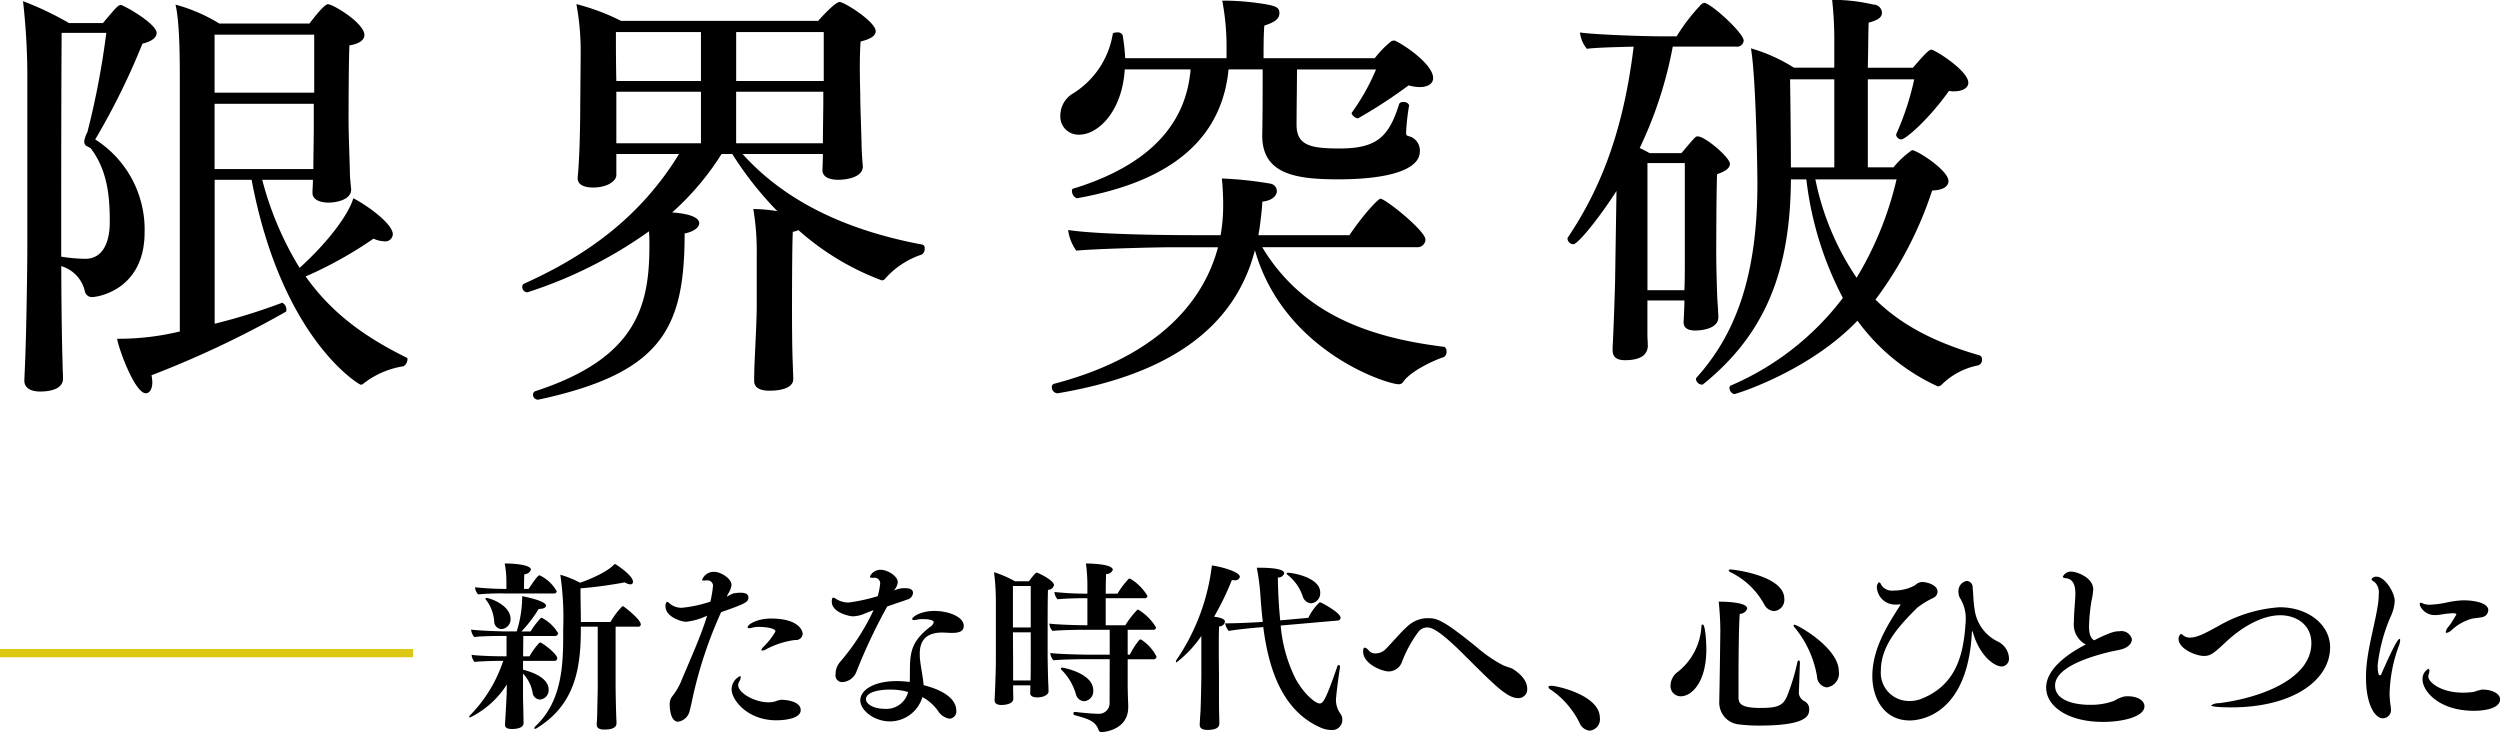
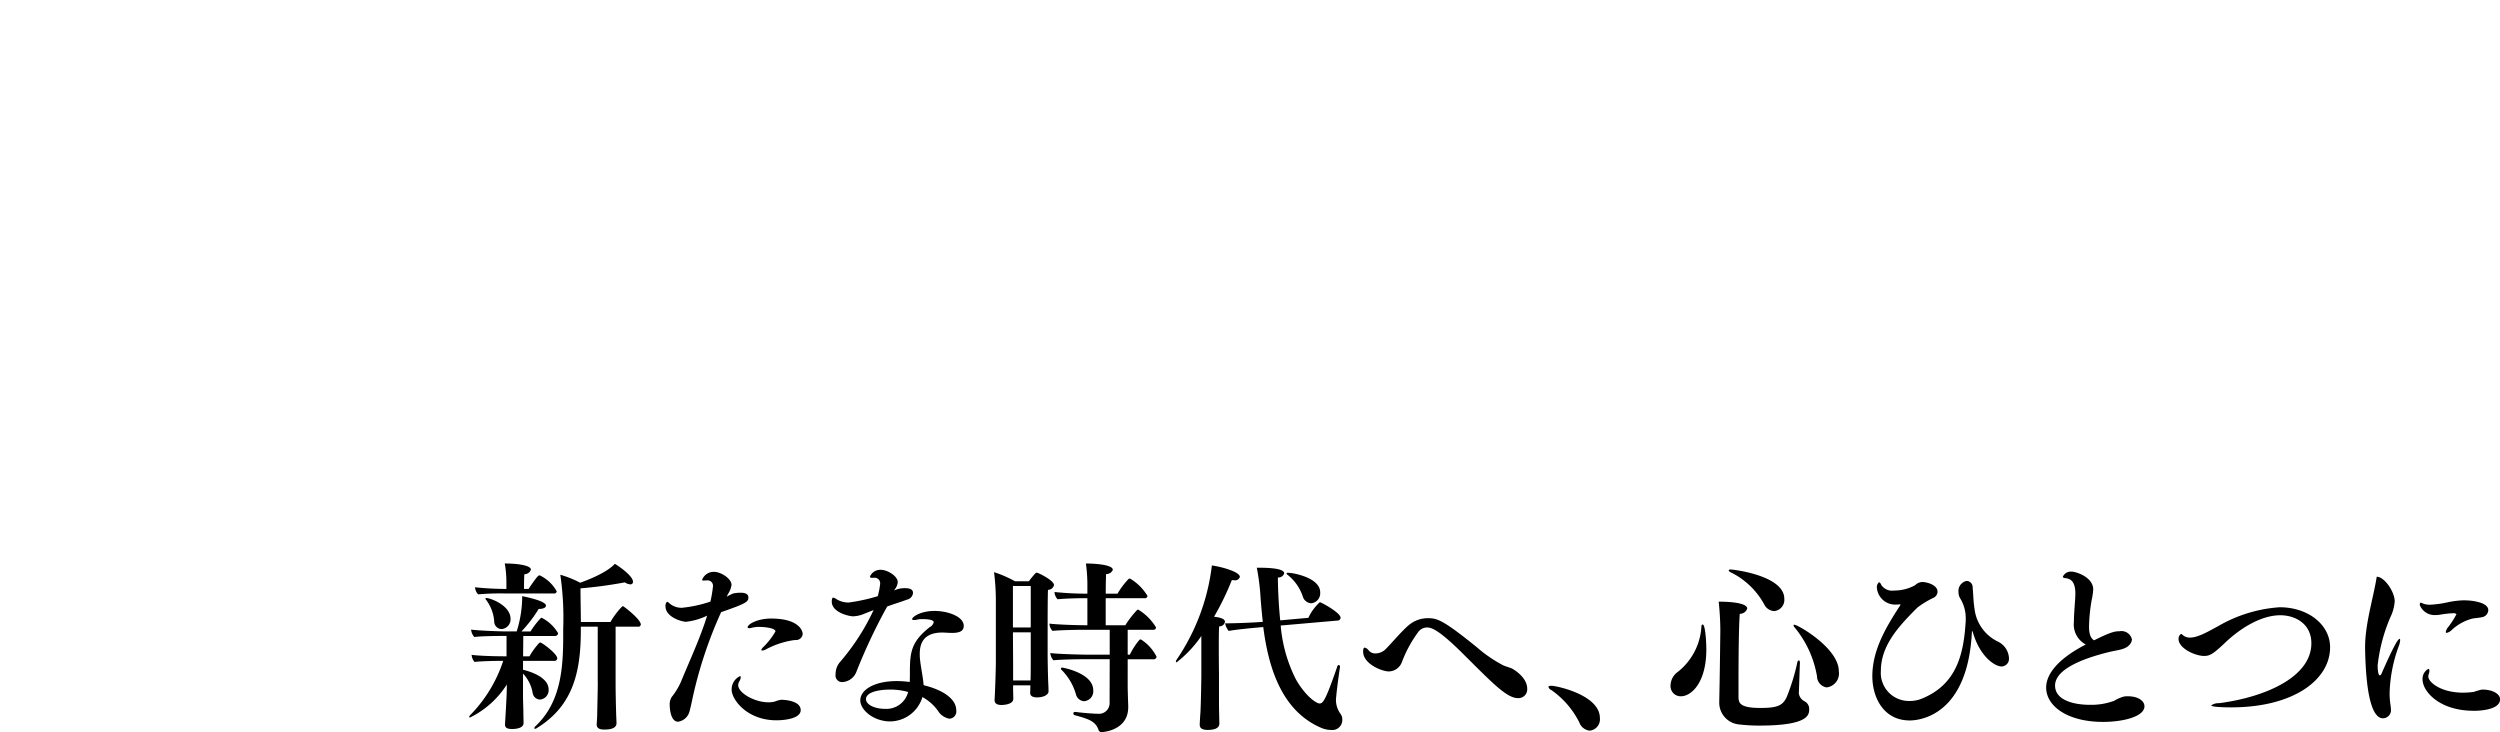
<svg xmlns="http://www.w3.org/2000/svg" id="slogan.svg" width="302.625" height="88.624" viewBox="0 0 302.625 88.624">
  <defs>
    <style>
      .cls-1 {
        fill: #dcc713;
      }

      .cls-2 {
        fill-rule: evenodd;
      }
    </style>
  </defs>
-   <rect id="長方形_759" data-name="長方形 759" class="cls-1" y="78.562" width="50" height="1" />
-   <path id="新たな時代へ_心ひとつに" data-name="新たな時代へ、心ひとつに" class="cls-2" d="M668.361,600.055c0,0.968-.044,2.419-0.066,3.673,0,0.44-.044,1.056-0.066,1.364v0.044c0,0.373.242,0.615,0.9,0.615,0.352,0,1.5,0,1.5-.769,0-.242-0.044-0.99-0.044-1.188q-0.066-2.31-.066-3.827V593.3h2.7a0.3,0.3,0,0,0,.352-0.264c0-.638-2.089-2.222-2.155-2.222a0.232,0.232,0,0,0-.11.044,9.248,9.248,0,0,0-1.408,1.87h-3.585c0-1.144-.044-2.9-0.044-4.069a53.365,53.365,0,0,0,5.366-.726,1.433,1.433,0,0,0,.66.242,0.3,0.3,0,0,0,.33-0.308c0-.747-1.847-1.979-2.2-2.177-0.374.418-1.43,1.3-4.2,2.287a12.68,12.68,0,0,0-2.4-.967,36.028,36.028,0,0,1,.351,6.554v0.792c0,3.87-.241,8.049-3.343,10.974a0.42,0.42,0,0,0-.154.264,0.058,0.058,0,0,0,.066.066,0.41,0.41,0,0,0,.242-0.088c4.509-2.771,5.323-7.016,5.323-11.9V593.3h2.045v6.752Zm-5.322-10.777a0.3,0.3,0,0,0,.352-0.264,4.652,4.652,0,0,0-2.068-1.936c-0.154,0-.352.176-1.341,1.65h-0.55c0-.4,0-1.276.044-1.781a0.838,0.838,0,0,0,.792-0.55c0-.616-2.2-0.748-2.992-0.748H657.1a12.725,12.725,0,0,1,.2,2.243v0.836a36.923,36.923,0,0,1-3.8-.2,1.443,1.443,0,0,0,.374.858,30.059,30.059,0,0,1,3.167-.11h6Zm-6.356,4.311a1.182,1.182,0,0,0,1.121-1.232c0-1.65-2.463-2.529-2.925-2.529-0.088,0-.11.022-0.11,0.066a0.263,0.263,0,0,0,.088.176,4.938,4.938,0,0,1,.968,2.573A0.924,0.924,0,0,0,656.683,593.589Zm6.4,3.849a0.333,0.333,0,0,0,.374-0.308c0-.55-1.848-1.914-2.046-1.914a0.313,0.313,0,0,0-.132.044,8.476,8.476,0,0,0-1.187,1.628h-0.77l0.022-2.464h3.8a0.377,0.377,0,0,0,.418-0.329,4.841,4.841,0,0,0-1.892-1.826,0.156,0.156,0,0,0-.22,0,10.476,10.476,0,0,0-1.231,1.606h-1.1a15.909,15.909,0,0,0,2.089-2.728h0.066c0.528,0,.814-0.176.814-0.4,0-.593-2.661-1.1-2.881-1.143v0.374a14.19,14.19,0,0,1-.66,3.893h-1.188c-1.055,0-3.585-.11-4.332-0.22a1.53,1.53,0,0,0,.395.9c0.682-.11,2.684-0.132,3.431-0.132h0.462v2.464h-0.4c-1.121,0-3.079-.066-3.826-0.176a1.5,1.5,0,0,0,.351.858c0.7-.088,2.42-0.132,3.256-0.132h0.219a16.9,16.9,0,0,1-3.98,6.554,0.4,0.4,0,0,0-.132.22,0.081,0.081,0,0,0,.088.088,11.049,11.049,0,0,0,4.464-4l-0.022,1.1c-0.066,1.583-.2,3.673-0.2,3.673v0.088c0,0.351.22,0.527,0.858,0.527,0.462,0,1.386-.088,1.386-0.725,0-.33-0.022-1.034-0.022-1.232,0-.506-0.044-1.43-0.044-2.068v-2.683a4.519,4.519,0,0,1,1.165,2.332,0.935,0.935,0,0,0,.88.813,1.139,1.139,0,0,0,1.056-1.209c0-1.452-2.089-2.156-3.1-2.4v-1.077h3.761Zm30.082-3.255c0-.374-0.439-1.87-3.827-1.87-1.671,0-2.837.7-2.837,1.056,0,0.066.066,0.11,0.2,0.11a0.812,0.812,0,0,0,.286-0.044,3.284,3.284,0,0,1,.946-0.11c0.506,0,1.935.11,1.935,0.55a8.735,8.735,0,0,1-1.451,1.869,0.927,0.927,0,0,0-.264.374c0,0.044.044,0.066,0.11,0.066a1.025,1.025,0,0,0,.44-0.132,10.284,10.284,0,0,1,3.541-1.144A0.806,0.806,0,0,0,693.165,594.183Zm-0.241,9.215c0-1.166-2.046-1.254-2.354-1.254a3.553,3.553,0,0,0-.792.22,3.006,3.006,0,0,1-.791.088c-1.584,0-3.629-1.1-3.629-2.089a0.912,0.912,0,0,1,.132-0.44,1.064,1.064,0,0,0,.176-0.506c0-.088-0.023-0.132-0.088-0.132a1.767,1.767,0,0,0-1.012,1.628c0,1.231,1.891,3.717,5.41,3.717C691.032,604.63,692.924,604.41,692.924,603.4ZM681.6,591.961c-0.836,2.727-2.2,5.631-3.189,8.05a8.422,8.422,0,0,1-1.1,1.8,1.653,1.653,0,0,0-.242.99c0,0.088.022,2,1.012,2a1.688,1.688,0,0,0,1.363-1.166c0.066-.22.22-0.88,0.286-1.188a51.773,51.773,0,0,1,3.563-10.909c3.057-1.055,3.3-1.253,3.3-1.781,0-.33-0.242-0.572-0.968-0.572a4.9,4.9,0,0,0-.857.088,5.239,5.239,0,0,0-.792.4,2.864,2.864,0,0,1,.176-0.374,2.686,2.686,0,0,0,.4-1.056c0-.77-1.3-1.583-2.112-1.583a1.5,1.5,0,0,0-1.451.967c0,0.044.044,0.088,0.2,0.088a1.263,1.263,0,0,0,.264-0.022H681.6a0.657,0.657,0,0,1,.7.77,14.458,14.458,0,0,1-.307,1.8,15.313,15.313,0,0,1-3.454.747,2.212,2.212,0,0,1-1.561-.593,0.441,0.441,0,0,0-.242-0.132,0.667,0.667,0,0,0-.176.549c0,1.3,1.957,1.87,2.485,1.87A7.768,7.768,0,0,0,681.6,591.961Zm22.7-3.167a1.63,1.63,0,0,0,.374-0.88c0-.748-1.254-1.5-2.045-1.5a1.366,1.366,0,0,0-1.32.813c0,0.088.066,0.154,0.22,0.154h0.22a0.677,0.677,0,0,1,.792.748,9.722,9.722,0,0,1-.286,1.474,21.9,21.9,0,0,1-3.519.77,2.763,2.763,0,0,1-1.5-.418,1.081,1.081,0,0,0-.374-0.176c-0.154,0-.176.308-0.176,0.484,0,1.319,2.112,1.781,2.573,1.781a3.79,3.79,0,0,0,1.408-.33c0.4-.154.7-0.286,1.078-0.418a27.292,27.292,0,0,1-4.069,6.291,2.218,2.218,0,0,0-.528,1.473,0.8,0.8,0,0,0,.792.946,1.934,1.934,0,0,0,1.737-1.276,67.3,67.3,0,0,1,3.717-7.874c0.946-.351,1.782-0.593,2.4-0.835a0.911,0.911,0,0,0,.725-0.792c0-.33-0.175-0.594-0.989-0.594a2.877,2.877,0,0,0-1.3.286Zm3.5,11.569c-0.066-.99-0.33-2.068-0.44-3.189a5.361,5.361,0,0,1-.022-0.594c0-1.122.352-2.573,2.728-2.573,0.307,0,.747.044,1.187,0.044,0.99,0,1.408-.264,1.408-0.858,0-1.1-1.87-1.8-3.541-1.8-1.694,0-2.705.726-2.705,0.99,0,0.066.066,0.11,0.219,0.11a1.09,1.09,0,0,0,.352-0.044,2.926,2.926,0,0,1,.7-0.066c1.3,0,1.342.308,1.342,0.374a0.92,0.92,0,0,1-.484.594c-2.221,1.759-2.4,3.013-2.4,5.41,0,0.418,0,.836-0.022,1.232a12.141,12.141,0,0,0-1.562-.11c-2.771,0-4.421,1.078-4.421,2.331,0,1.166,1.606,2.552,3.629,2.552a4.134,4.134,0,0,0,3.893-2.948,5.661,5.661,0,0,1,1.87,1.65,2.07,2.07,0,0,0,1.385.968,0.877,0.877,0,0,0,.836-1.034c0-1.21-1.32-2.353-3.827-2.991Zm-1.869.836a2.715,2.715,0,0,1-2.816,2.045c-1.275,0-2.287-.528-2.287-1.166,0-.9,1.672-1.165,2.9-1.165A7.935,7.935,0,0,1,705.921,601.2Zm24.386,1.407a1.285,1.285,0,0,1-1.43,1.232c-0.506,0-1.913-.11-2.683-0.22H726.15a0.188,0.188,0,0,0-.22.176,0.225,0.225,0,0,0,.176.22c1.584,0.44,2.463.682,2.859,1.737a0.375,0.375,0,0,0,.374.308c0.308,0,3.233-.264,3.233-3.013v-0.2c-0.022-.616-0.066-1.847-0.066-2.529V597.24h3.057a0.359,0.359,0,0,0,.44-0.308,5.288,5.288,0,0,0-1.825-2.046,0.313,0.313,0,0,0-.132-0.044,0.168,0.168,0,0,0-.11.044,8.283,8.283,0,0,0-1.166,1.8h-0.264v-3.013h3.079a0.3,0.3,0,0,0,.352-0.286,6.313,6.313,0,0,0-2.155-2.156,0.313,0.313,0,0,0-.132.044,11.43,11.43,0,0,0-1.43,1.848h-2.375V589.85h4.663a0.328,0.328,0,0,0,.4-0.264,6,6,0,0,0-2.046-2.068,0.313,0.313,0,0,0-.132-0.044,0.232,0.232,0,0,0-.11.044,9.154,9.154,0,0,0-1.341,1.782h-1.43c0-1.012.022-1.914,0.044-2.375a0.831,0.831,0,0,0,.814-0.506c0-.726-2.815-0.77-3.255-0.77a20.147,20.147,0,0,1,.176,2.4V589.3h-0.11a36.239,36.239,0,0,1-3.871-.2,1.4,1.4,0,0,0,.374.88c0.813-.088,2.4-0.132,3.145-0.132h0.462v3.277c-1.474,0-3.761-.088-4.6-0.2a1.4,1.4,0,0,0,.374.88c0.836-.088,2.925-0.132,3.673-0.132h3.255v3.013h-2.485c-1.21,0-3.959-.088-4.707-0.2a1.524,1.524,0,0,0,.374.88c0.7-.088,2.947-0.132,3.805-0.132h3.013Zm-3.079-.286a1.207,1.207,0,0,0,1.1-1.319c0-2.09-3.673-2.75-3.761-2.75a0.133,0.133,0,0,0-.153.132,0.192,0.192,0,0,0,.087.154,6.79,6.79,0,0,1,1.738,2.97A1.087,1.087,0,0,0,727.228,602.32Zm-6.51-1.913c0,0.33-.022.66-0.022,0.88v0.044c0,0.308.241,0.527,0.835,0.527,0.836,0,1.386-.351,1.386-0.725,0-.286-0.022-0.792-0.044-1.232-0.022-.55-0.066-2.441-0.066-3.211v-2.353c0-1.98,0-4.619.044-5.5a0.744,0.744,0,0,0,.726-0.572c0-.572-1.914-1.5-2.068-1.5a0.186,0.186,0,0,0-.154.044,9.066,9.066,0,0,0-.813.989h-1.694a14.223,14.223,0,0,0-2.529-1.1,28.622,28.622,0,0,1,.22,3.3v7.412c0,1.231-.11,4.113-0.154,4.728v0.066c0,0.418.352,0.572,0.835,0.572,0.044,0,1.43,0,1.43-.748,0-.33-0.022-0.813-0.022-1.253v-0.374h2.09Zm0.044-7.016h-2.156v-5.015h2.156v5.015Zm-0.022,6.422h-2.112V597.9l-0.022-3.915h2.156v3.035c0,0.923,0,2.177-.022,2.727v0.066Zm33.96-9.347a1.218,1.218,0,0,0,1.1-1.32c0-1.8-3.321-2.375-3.893-2.375-0.11,0-.176.022-0.176,0.088a0.2,0.2,0,0,0,.11.154,5.6,5.6,0,0,1,1.869,2.683A1.139,1.139,0,0,0,754.7,590.466Zm3.233,2.089a0.341,0.341,0,0,0,.33-0.352c0-.594-2.353-1.869-2.507-1.869a5.853,5.853,0,0,0-1.386,1.891l-3.409.308c-0.154-1.518-.264-3.255-0.286-5.191a0.732,0.732,0,0,0,.77-0.5c0-.528-1.408-0.682-3.1-0.682h-0.22a27.3,27.3,0,0,1,.462,3.717c0.066,0.879.154,1.847,0.264,2.837-1.078.088-3.255,0.176-4.289,0.176H744.3a2.013,2.013,0,0,0,.44.924c1.012-.2,3.563-0.418,4.069-0.462h0.11c0.616,4.772,2.155,10.1,6.994,12.184a3.168,3.168,0,0,0,1.21.264,1.214,1.214,0,0,0,1.363-1.253,1.119,1.119,0,0,0-.22-0.7,2.908,2.908,0,0,1-.55-1.628c0-.308.176-1.957,0.484-3.981v-0.066a0.2,0.2,0,0,0-.132-0.241,0.253,0.253,0,0,0-.2.219c-1.429,4.157-1.737,4.443-2.133,4.443-0.44,0-1.782-.989-2.881-2.947a17.645,17.645,0,0,1-1.826-6.488Zm-16.517,6.4c0,0.572-.044,3.343-0.11,4.707-0.022.264-.088,1.254-0.088,1.518,0,0.483.44,0.615,0.946,0.615,0.923,0,1.429-.242,1.429-0.769,0-.242-0.022-0.99-0.022-1.188-0.022-.638-0.022-1.034-0.022-4.883,0,0-.022-1.539-0.022-3.079,0-1.034,0-2.045.044-2.617a0.667,0.667,0,0,0,.7-0.55c0-.374-0.594-0.528-1.32-0.616a33.02,33.02,0,0,0,2.156-4.443,1.353,1.353,0,0,0,.286.022,0.57,0.57,0,0,0,.681-0.4c0-.637-2.353-1.253-3.387-1.385a25.568,25.568,0,0,1-4.288,11.437,0.355,0.355,0,0,0-.066.2,0.081,0.081,0,0,0,.088.088,13.936,13.936,0,0,0,2.991-3.19v4.531Zm32.207-1.847c3.431,3.431,4.883,4.838,6.136,4.838a1.06,1.06,0,0,0,1.1-1.143c0-1.452-1.825-2.442-1.891-2.464-0.352-.132-0.748-0.242-1.034-0.373a16.433,16.433,0,0,1-3.145-2.156c-4.2-3.409-4.861-3.541-5.982-3.541a3.57,3.57,0,0,0-2.222.792c-0.9.726-2.309,2.441-2.969,3.057a1.8,1.8,0,0,1-1.122.418,1.025,1.025,0,0,1-.814-0.352,0.862,0.862,0,0,0-.483-0.352c-0.154,0-.2.2-0.2,0.484,0,1.5,2.309,2.4,3.1,2.4a1.731,1.731,0,0,0,1.605-1.165,15.138,15.138,0,0,1,1.98-3.629,1.339,1.339,0,0,1,1.055-.528C769.268,593.391,770.214,593.633,773.623,597.108Zm14.8,8.775a1.376,1.376,0,0,0,1.232-1.539c0-2.771-5.235-3.893-5.873-3.893-0.22,0-.352.044-0.352,0.154a0.576,0.576,0,0,0,.33.352,10.481,10.481,0,0,1,3.409,3.937A1.506,1.506,0,0,0,788.427,605.883Zm22.326-14.472a1.363,1.363,0,0,0,1.231-1.495c0-2.816-6.18-3.541-6.488-3.541-0.154,0-.242.044-0.242,0.11a0.335,0.335,0,0,0,.22.22,9.26,9.26,0,0,1,4.113,3.958A1.433,1.433,0,0,0,810.753,591.411Zm6.356,9.238a1.7,1.7,0,0,0,1.474-1.958c0-2.815-4.993-5.63-5.367-5.63a0.089,0.089,0,0,0-.11.088,0.334,0.334,0,0,0,.11.22,12.542,12.542,0,0,1,2.727,5.938A1.379,1.379,0,0,0,817.109,600.649Zm-3.233-2.969c0-.2-0.066-0.308-0.132-0.308a0.36,0.36,0,0,0-.2.33,25.746,25.746,0,0,1-1.232,4.024c-0.506,1.188-1.253,1.408-3.255,1.408-2.595,0-2.617-.682-2.617-1.451v-1.408c0-2.441.022-6.972,0.154-8.534a0.93,0.93,0,0,0,.9-0.638c0-.659-1.936-0.835-3.453-0.835a33.852,33.852,0,0,1,.2,3.5s-0.066,5.674-.132,8.577v0.088a2.647,2.647,0,0,0,2.485,2.706,19.753,19.753,0,0,0,2.375.131c5.873,0,6.027-1.275,6.027-1.957a1.035,1.035,0,0,0-.572-0.99,1.256,1.256,0,0,1-.682-0.967v-0.044c0.044-.792.11-3.343,0.132-3.585V597.68ZM801.955,593.3a7.537,7.537,0,0,1-2.837,5.454,2.086,2.086,0,0,0-.9,1.65,1.23,1.23,0,0,0,1.254,1.319c1.254,0,3.079-1.627,3.079-5.674,0-1.012-.132-3.013-0.44-3.013C802.021,593.039,801.955,593.105,801.955,593.3Zm25.86-5.015a5.275,5.275,0,0,1-2.529.638,1.582,1.582,0,0,1-1.562-.682,0.532,0.532,0,0,0-.264-0.33,0.784,0.784,0,0,0-.264.682,2.219,2.219,0,0,0,2.376,2.024,2.277,2.277,0,0,0,.395-0.023h0.044a0.076,0.076,0,0,1,.044.023,0.236,0.236,0,0,1-.044.11c-1.5,2.331-3.365,5.234-3.365,8.555,0,2.6,1.364,5.367,4.531,5.367,1.364,0,7.038-.748,7.522-10.733a0.055,0.055,0,0,1,.044-0.066c0.022,0,.044.022,0.066,0.11,0.858,2.969,2.661,4.156,3.5,4.156a0.926,0.926,0,0,0,.88-0.945,2.351,2.351,0,0,0-1.342-2.068,5.047,5.047,0,0,1-2.837-4.025c-0.132-.747-0.154-1.935-0.22-2.507a0.764,0.764,0,0,0-.726-0.814,1.25,1.25,0,0,0-.989,1.364,1.447,1.447,0,0,0,.175.7,4.594,4.594,0,0,1,.7,2.639,3.249,3.249,0,0,1-.022.462c-0.264,3.981-1.231,7.522-5.454,9.149a3.859,3.859,0,0,1-1.364.22,3.4,3.4,0,0,1-3.431-3.651c0-3.123,2.265-5.5,4.421-7.654a10.825,10.825,0,0,1,2-1.209,0.845,0.845,0,0,0,.44-0.7c0-.858-1.319-1.188-1.869-1.188A1.294,1.294,0,0,0,827.815,588.288Zm20.673,7.17c-2.639,1.342-4.8,3.189-4.8,5.213,0,2.265,2.618,4.157,6.884,4.157,2.42,0,5.015-.638,5.015-1.892,0-.638-0.748-1.21-2-1.21a2.948,2.948,0,0,0-.44.022,4.464,4.464,0,0,0-1.232.528,8.085,8.085,0,0,1-2.925.484c-1.848,0-4.223-.506-4.223-2.331,0-1.914,3.145-3.233,6.576-4.069,0.99-.242,1.958-0.264,2.486-0.924a1.038,1.038,0,0,0,.242-0.594,1.3,1.3,0,0,0-1.5-.989c-0.462,0-.946.022-3.079,1.1-0.33-.2-0.616-0.593-0.616-1.693a21.615,21.615,0,0,1,.308-3.123,7.922,7.922,0,0,0,.2-1.342c0-1.474-2.046-2.155-2.6-2.155a1.054,1.054,0,0,0-1.078.615c0,0.11.154,0.154,0.352,0.176,0.66,0.066,1.165.506,1.165,1.848,0,0.792-.176,2.265-0.176,3.431A2.744,2.744,0,0,0,848.488,595.458Zm29.57,0.33c0-2.683-2.6-4.839-6.115-4.839a17.077,17.077,0,0,0-7.434,2.288c-1.011.528-2.375,1.385-3.409,1.385a1.277,1.277,0,0,1-.923-0.352,0.229,0.229,0,0,0-.176-0.087,0.721,0.721,0,0,0-.286.615c0,1.122,2,2.046,3.1,2.046,0.792,0,1.232-.374,2.727-1.782,1.826-1.693,4.267-3.145,6.488-3.145,1.87,0,3.761,1.078,3.761,3.387,0,4.113-5.608,6.532-11.173,7.258a1.51,1.51,0,0,0-.945.264c0,0.242,2.265.242,2.4,0.242C873.571,603.068,878.058,599.769,878.058,595.788Zm18.335-3.629a0.9,0.9,0,0,0,.814-0.858c0-.989-2.111-1.187-2.815-1.187h-0.308a10.94,10.94,0,0,0-1.826.242,12.117,12.117,0,0,1-2.111.286,2.194,2.194,0,0,1-.814-0.132,0.867,0.867,0,0,0-.308-0.11c-0.11,0-.11.132-0.11,0.286a1.936,1.936,0,0,0,1.914,1.209,3.718,3.718,0,0,0,.66-0.066,11.4,11.4,0,0,1,1.407-.154,0.584,0.584,0,0,1,.462.11,10.643,10.643,0,0,1-.968,1.518,1.29,1.29,0,0,0-.33.638,0.1,0.1,0,0,0,.11.11,1.288,1.288,0,0,0,.616-0.352,5.83,5.83,0,0,1,2.53-1.386C895.558,592.269,896.085,592.225,896.393,592.159Zm2.244,9.919c0-.571-0.792-1.165-2.178-1.165a6.748,6.748,0,0,0-1.011.286,10.189,10.189,0,0,1-1.43.088c-2.661-.044-4.069-1.32-4.069-1.936a0.912,0.912,0,0,1,.066-0.352,1.209,1.209,0,0,0,.066-0.352c0-.154-0.044-0.242-0.132-0.242a1.393,1.393,0,0,0-.7,1.276c0,1.43,2,3.8,6.2,3.8C895.711,603.486,898.637,603.486,898.637,602.078Zm-14.186,2.31a0.979,0.979,0,0,0,.967-1.122,3.282,3.282,0,0,0-.044-0.462,8.9,8.9,0,0,1-.11-1.539,17.765,17.765,0,0,1,1.122-5.653,2.287,2.287,0,0,0,.154-0.682c0-.088-0.022-0.154-0.066-0.154-0.2,0-.748.924-2.177,4.179a0.343,0.343,0,0,1-.22.242c-0.264,0-.264-1.166-0.264-1.21a20.34,20.34,0,0,1,1.561-5.872,5.169,5.169,0,0,0,.506-1.891c0-1.122-1.232-2.97-2.177-2.97a0.629,0.629,0,0,0-.638.308,0.621,0.621,0,0,0,.352.308,1.742,1.742,0,0,1,.528,1.54,8.321,8.321,0,0,1-.132,1.429c-0.352,2.222-1.056,4.509-1.32,6.973a14.288,14.288,0,0,0-.088,1.693C882.405,602.606,883.439,604.388,884.451,604.388Z" transform="translate(-596 -517.438)" />
-   <path id="限界突破" class="cls-2" d="M645.214,560.73c-5.043-2.5-9.046-5.355-12.218-9.826a48.67,48.67,0,0,0,8.215-4.575,3.349,3.349,0,0,0,1.248.312,0.91,0.91,0,0,0,1.091-.832c0-1.4-3.587-3.8-4.783-4.367-0.468,1.663-2.651,4.939-6.5,8.422a39.136,39.136,0,0,1-4.523-10.658h6.135c0,0.572-.052,1.144-0.052,1.56v0.052c0,0.676.728,1.143,1.924,1.143,1.144,0,2.755-.415,2.755-1.559v-0.1c-0.052-.52-0.156-1.4-0.156-2.236-0.052-2.027-.156-4.471-0.156-6.083,0,0,0-6.342.1-9.046,1.3-.208,1.82-0.728,1.82-1.248,0-1.455-3.8-3.743-4.419-3.743-0.468,0-1.872,1.872-2.236,2.34H622.546a20.181,20.181,0,0,0-5.3-2.288c0.52,2.236.52,6.655,0.52,9.41v30.155a31.533,31.533,0,0,1-7.59.883c0.26,1.456,2.183,6.6,3.483,6.6,0.416,0,.78-0.468.78-1.352a5.16,5.16,0,0,0-.1-0.831,120.586,120.586,0,0,0,16.273-7.695,0.251,0.251,0,0,0,.052-0.208,0.9,0.9,0,0,0-.52-0.884,0.182,0.182,0,0,1-.1.052,72.22,72.22,0,0,1-8.059,2.5V539.206h4.472c3.639,19.34,13.049,24.8,13.2,24.8a0.472,0.472,0,0,0,.364-0.156,10.486,10.486,0,0,1,4.835-2.079,1.033,1.033,0,0,0,.468-0.832A0.177,0.177,0,0,0,645.214,560.73Zm-34.521-42.684h-0.1c-0.312,0-.728.52-2.132,2.184H604.35a38,38,0,0,0-5.563-2.652,81.574,81.574,0,0,1,.52,8.579v21.627c0,1.4-.1,9.411-0.26,13.31l-0.1,2.339v0.1c0,0.728.572,1.3,1.923,1.3,1.456,0,2.756-.416,2.756-1.56,0-.623-0.052-1.3-0.052-1.819-0.1-3.328-.156-8.839-0.156-11.8a4.113,4.113,0,0,1,2.859,3.067,0.86,0.86,0,0,0,.884.676c0.676,0,6.343-.884,6.343-7.85a12.911,12.911,0,0,0-5.979-11.23,84.89,84.89,0,0,0,5.719-11.594c1.3-.312,1.716-0.832,1.716-1.3C614.956,520.49,612.1,518.67,610.693,518.046Zm23.343,3.587v7.019H621.974v-7.019h12.062ZM633.984,530v2.755c0,1.092-.052,3.9-0.052,5.147H621.974V530h12.01Zm-24.7,14.4c0,1.768-.52,4.367-2.964,4.367a20.122,20.122,0,0,1-2.911-.26v-0.728c0-8.734,0-18.144.052-26.359h5.407a98.055,98.055,0,0,1-2.288,12.01,3.8,3.8,0,0,0-.364.988,0.694,0.694,0,0,0,.208.676,3.106,3.106,0,0,1,.572.312C609.133,538.218,609.289,541.6,609.289,544.405Zm98.388,2.651c-8.371-1.559-16.221-4.783-21.784-10.969h9.722c0,0.831-.052,1.767-0.052,1.923v0.052c0,0.676.624,1.144,1.923,1.144,1.04,0,2.964-.312,2.964-1.612v-0.052c-0.052-.52-0.156-1.975-0.156-2.807-0.052-2.028-.156-4.627-0.156-5.927,0,0-.052-1.716-0.052-3.431,0-1.248.052-2.444,0.1-2.912,1.3-.312,1.82-0.728,1.82-1.248,0-1.143-3.8-3.535-4.368-3.535-0.519,0-2.131,1.768-2.6,2.288H671.18a26.552,26.552,0,0,0-5.407-2.028,31.228,31.228,0,0,1,.519,5.407c0,1.092-.051,6.395-0.051,6.395,0,0.416,0,6.031-.312,9.15v0.156c0,0.624.571,1.092,1.871,1.092,1.716,0,2.808-.78,2.808-1.508v-2.547h7.59c-4.783,7.8-11.386,12.373-18.768,15.7a0.422,0.422,0,0,0-.208.416,0.629,0.629,0,0,0,.624.623,53.285,53.285,0,0,0,14.713-7.382c0.052,0.572.052,1.144,0.052,1.715,0,7.279-1.508,13.622-13.777,17.625a0.436,0.436,0,0,0-.312.416,0.6,0.6,0,0,0,.624.624c0.1,0,.155-0.052.259-0.052,14.714-3.223,17.469-8.578,17.469-20.068,1.092-.208,1.768-0.728,1.768-1.248,0-.416-0.468-1.092-3.276-1.3a32.856,32.856,0,0,0,5.979-7.07h1.3A41.5,41.5,0,0,0,690.1,543a18.922,18.922,0,0,0-2.912-.26,30.786,30.786,0,0,1,.416,5.459v6.343c0,1.3-.156,4.471-0.26,6.707-0.052,1.144-.052,2.183-0.052,2.183v0.156c0,0.676.572,1.144,1.82,1.144,1.872,0,2.912-.52,2.912-1.4,0-.571-0.052-1.247-0.052-1.715-0.1-2.08-.1-5.823-0.1-7.071,0,0,0-7.538.1-9.046a2.567,2.567,0,0,0,.675-0.208,31.988,31.988,0,0,0,10.086,6.083,0.473,0.473,0,0,0,.416-0.208,10.141,10.141,0,0,1,4.42-2.912,0.776,0.776,0,0,0,.363-0.728A0.418,0.418,0,0,0,707.677,547.056Zm-11.958-25.735v5.927H685.113v-5.927h10.606Zm-0.052,7.227v1.04c0,1.04-.052,3.951-0.052,5.2h-10.5v-6.239h10.554Zm-14.817-1.3H670.608c-0.052-2.079-.052-4.627-0.052-5.927H680.85v5.927Zm0,7.539H670.608v-6.239H680.85v6.239Zm84.012-12.426h-0.156a0.558,0.558,0,0,0-.312.1,11.833,11.833,0,0,0-1.975,2.028H748.953c0-.988,0-3.016.1-3.951,1.3-.416,1.82-0.832,1.82-1.508,0-.624-0.364-0.78-1.2-0.988a30.927,30.927,0,0,0-5.251-.52h-0.468a29.662,29.662,0,0,1,.52,5.511v1.456h-12.27a23.175,23.175,0,0,0-.312-2.808,0.663,0.663,0,0,0-.675-0.312c-0.26,0-.52.052-0.52,0.208a10.458,10.458,0,0,1-4.887,7.227,3.111,3.111,0,0,0-1.456,2.6,2.194,2.194,0,0,0,2.287,2.339c2.288,0,5.2-2.807,5.511-7.9h7.955a2.971,2.971,0,0,1-.052.623c-0.884,7.383-6.707,11.542-14.193,13.83a0.2,0.2,0,0,0-.1.208,0.958,0.958,0,0,0,.571.936h0.053c8.682-1.56,17.156-5.355,18.3-15.285a0.66,0.66,0,0,1,.052-0.312h4.107c0,1.871,0,5.926-.052,7.8v0.208c0,4.679,4.055,5.3,9.2,5.3,6.187,0,9.879-1.2,9.879-3.379a1.8,1.8,0,0,0-1.092-1.768c-0.468-.156-0.572-0.1-0.572-0.52a27.359,27.359,0,0,1,.364-3.275V530.16a0.675,0.675,0,0,0-.728-0.364,0.458,0.458,0,0,0-.468.208c-1.248,4-2.7,5.407-7.227,5.407-3.483,0-5.2-.364-5.2-2.86,0-1.715.052-5.043,0.052-6.706h9.567a25.885,25.885,0,0,1-2.912,5.2c0,0.052-.052.052-0.052,0.1a0.977,0.977,0,0,0,.78.623,59.517,59.517,0,0,0,6.135-4,4.512,4.512,0,0,0,1.352.208c0.987,0,1.611-.416,1.611-1.092C769.489,525.377,766.474,523.141,764.862,522.361Zm5.979,37.069c-9.358-1.144-17.261-4.107-22.044-12.062h18.769a0.944,0.944,0,0,0,.987-0.935c0-1.04-4.835-4.939-5.458-4.939-0.209,0-1.872,1.663-3.744,4.419H748.329l0.156-.936c0.1-.832.312-2.34,0.312-3.12,1.3-.155,1.768-0.779,1.768-1.3a0.934,0.934,0,0,0-.78-0.884,45.241,45.241,0,0,0-5.875-.624c0.1,1.04.156,2.132,0.156,3.223a20.514,20.514,0,0,1-.312,3.64h-2.183c-2.236,0-12.062,0-16.273-.624a5.487,5.487,0,0,0,.988,2.5c1.819-.208,9.306-0.416,11.8-0.416h5.355c-1.975,7.435-8.318,13.518-19.86,16.533a0.391,0.391,0,0,0-.26.364,0.745,0.745,0,0,0,.624.78h0.1c12.27-2.079,21.212-7.123,23.863-17.313,3.484,12.218,15.961,16.221,17.417,16.221a0.64,0.64,0,0,0,.52-0.26c0.832-1.3,3.743-2.651,4.887-3.015A0.66,0.66,0,0,0,771.1,560,0.556,0.556,0,0,0,770.841,559.43Zm64.823,1.04c-5.251-1.508-9.41-3.587-12.634-6.759a45.74,45.74,0,0,0,6.863-13.205c1.456-.052,1.976-0.572,1.976-1.144,0-1.3-3.8-3.743-4.419-3.743a10.89,10.89,0,0,0-2.236,2.079H822.1V527.04h5.615a33.181,33.181,0,0,1-2.184,6.655v0.1a0.669,0.669,0,0,0,.624.52c0.468,0,3.171-2.236,5.771-5.875a2.532,2.532,0,0,0,.624.052c0.935,0,1.715-.364,1.715-1.04,0-1.455-4.055-4-4.471-4-0.26,0-.624.312-2.235,2.184H822.1c0.052-2.288.052-4.264,0.1-5.459,1.2-.312,1.611-0.676,1.611-1.2a1.031,1.031,0,0,0-1.04-.988,22.226,22.226,0,0,0-4.679-.572h-0.312a44.389,44.389,0,0,1,.26,5.251v2.964h-4.887a20.031,20.031,0,0,0-5.2-2.34c0.624,3.691.78,14.921,0.78,16.429,0,11.23-2.7,18.248-7.382,23.447a0.251,0.251,0,0,0-.052.208,0.782,0.782,0,0,0,.727.624,0.394,0.394,0,0,0,.208-0.1c7.019-5.719,10.5-13,10.554-24.747h1.872a41.028,41.028,0,0,0,4.419,14.349,33.588,33.588,0,0,1-13.569,10.606,0.314,0.314,0,0,0-.156.312,0.791,0.791,0,0,0,.572.728c0.156,0,8.994-2.7,14.921-8.89a24.735,24.735,0,0,0,9.722,7.954,0.722,0.722,0,0,0,.52-0.26,8.625,8.625,0,0,1,4.367-2.287,0.694,0.694,0,0,0,.468-0.728A0.487,0.487,0,0,0,835.664,560.47Zm-33.378-42.684a0.879,0.879,0,0,0-.312.156,22.933,22.933,0,0,0-3.015,3.9h-1.612c-2.547,0-8.318-.208-10.086-0.468a3.759,3.759,0,0,0,.832,1.976c1.2-.156,3.691-0.208,5.667-0.26-1.248,10.19-3.951,17.1-7.954,23.084a0.313,0.313,0,0,0-.052.208,0.733,0.733,0,0,0,.727.624c0.468,0,2.86-2.808,5.2-6.447l-0.156,10.034c0,1.56-.259,8.214-0.312,8.89v0.312c0,0.78.364,1.248,1.508,1.248,2.548,0,2.7-1.2,2.756-1.664,0-.26-0.052-1.092-0.052-1.352v-4.211H799.9c0,0.52-.052,1.82-0.1,2.548v0.1c0,0.468.26,0.988,1.4,0.988,0.156,0,2.807,0,2.807-1.612,0-.156-0.052-1.248-0.1-1.82-0.052-.52-0.156-4.315-0.156-5.771,0,0,0-7.018.1-9.722,1.092-.364,1.56-0.78,1.56-1.248,0-.779-3.016-3.327-3.9-3.327-0.26,0-.26,0-1.976,2.028h-3.847c-0.364-.208-0.78-0.416-1.2-0.624a49.278,49.278,0,0,0,4-12.27h7.7a0.789,0.789,0,0,0,.884-0.728C807.07,521.425,803.066,517.786,802.286,517.786ZM818.039,537.7h-5.251c0-2.859-.052-7.8-0.1-10.658h5.355V537.7Zm7.539,1.456a41.018,41.018,0,0,1-4.835,11.906,32.746,32.746,0,0,1-4.991-11.906h9.826Zm-25.631,9.826c0,1.092,0,2.548-.052,3.587h-4.471V537.178h4.523v11.8Z" transform="translate(-596 -517.438)" />
+   <path id="新たな時代へ_心ひとつに" data-name="新たな時代へ、心ひとつに" class="cls-2" d="M668.361,600.055c0,0.968-.044,2.419-0.066,3.673,0,0.44-.044,1.056-0.066,1.364v0.044c0,0.373.242,0.615,0.9,0.615,0.352,0,1.5,0,1.5-.769,0-.242-0.044-0.99-0.044-1.188q-0.066-2.31-.066-3.827V593.3h2.7a0.3,0.3,0,0,0,.352-0.264c0-.638-2.089-2.222-2.155-2.222a0.232,0.232,0,0,0-.11.044,9.248,9.248,0,0,0-1.408,1.87h-3.585c0-1.144-.044-2.9-0.044-4.069a53.365,53.365,0,0,0,5.366-.726,1.433,1.433,0,0,0,.66.242,0.3,0.3,0,0,0,.33-0.308c0-.747-1.847-1.979-2.2-2.177-0.374.418-1.43,1.3-4.2,2.287a12.68,12.68,0,0,0-2.4-.967,36.028,36.028,0,0,1,.351,6.554v0.792c0,3.87-.241,8.049-3.343,10.974a0.42,0.42,0,0,0-.154.264,0.058,0.058,0,0,0,.066.066,0.41,0.41,0,0,0,.242-0.088c4.509-2.771,5.323-7.016,5.323-11.9V593.3h2.045v6.752Zm-5.322-10.777a0.3,0.3,0,0,0,.352-0.264,4.652,4.652,0,0,0-2.068-1.936c-0.154,0-.352.176-1.341,1.65h-0.55c0-.4,0-1.276.044-1.781a0.838,0.838,0,0,0,.792-0.55c0-.616-2.2-0.748-2.992-0.748H657.1a12.725,12.725,0,0,1,.2,2.243v0.836a36.923,36.923,0,0,1-3.8-.2,1.443,1.443,0,0,0,.374.858,30.059,30.059,0,0,1,3.167-.11h6Zm-6.356,4.311a1.182,1.182,0,0,0,1.121-1.232c0-1.65-2.463-2.529-2.925-2.529-0.088,0-.11.022-0.11,0.066a0.263,0.263,0,0,0,.088.176,4.938,4.938,0,0,1,.968,2.573A0.924,0.924,0,0,0,656.683,593.589Zm6.4,3.849a0.333,0.333,0,0,0,.374-0.308c0-.55-1.848-1.914-2.046-1.914a0.313,0.313,0,0,0-.132.044,8.476,8.476,0,0,0-1.187,1.628h-0.77l0.022-2.464h3.8a0.377,0.377,0,0,0,.418-0.329,4.841,4.841,0,0,0-1.892-1.826,0.156,0.156,0,0,0-.22,0,10.476,10.476,0,0,0-1.231,1.606h-1.1a15.909,15.909,0,0,0,2.089-2.728h0.066c0.528,0,.814-0.176.814-0.4,0-.593-2.661-1.1-2.881-1.143v0.374a14.19,14.19,0,0,1-.66,3.893h-1.188c-1.055,0-3.585-.11-4.332-0.22a1.53,1.53,0,0,0,.395.9c0.682-.11,2.684-0.132,3.431-0.132h0.462v2.464h-0.4c-1.121,0-3.079-.066-3.826-0.176a1.5,1.5,0,0,0,.351.858c0.7-.088,2.42-0.132,3.256-0.132h0.219a16.9,16.9,0,0,1-3.98,6.554,0.4,0.4,0,0,0-.132.22,0.081,0.081,0,0,0,.088.088,11.049,11.049,0,0,0,4.464-4l-0.022,1.1c-0.066,1.583-.2,3.673-0.2,3.673v0.088c0,0.351.22,0.527,0.858,0.527,0.462,0,1.386-.088,1.386-0.725,0-.33-0.022-1.034-0.022-1.232,0-.506-0.044-1.43-0.044-2.068v-2.683a4.519,4.519,0,0,1,1.165,2.332,0.935,0.935,0,0,0,.88.813,1.139,1.139,0,0,0,1.056-1.209c0-1.452-2.089-2.156-3.1-2.4v-1.077h3.761Zm30.082-3.255c0-.374-0.439-1.87-3.827-1.87-1.671,0-2.837.7-2.837,1.056,0,0.066.066,0.11,0.2,0.11a0.812,0.812,0,0,0,.286-0.044,3.284,3.284,0,0,1,.946-0.11c0.506,0,1.935.11,1.935,0.55a8.735,8.735,0,0,1-1.451,1.869,0.927,0.927,0,0,0-.264.374c0,0.044.044,0.066,0.11,0.066a1.025,1.025,0,0,0,.44-0.132,10.284,10.284,0,0,1,3.541-1.144A0.806,0.806,0,0,0,693.165,594.183Zm-0.241,9.215c0-1.166-2.046-1.254-2.354-1.254a3.553,3.553,0,0,0-.792.22,3.006,3.006,0,0,1-.791.088c-1.584,0-3.629-1.1-3.629-2.089a0.912,0.912,0,0,1,.132-0.44,1.064,1.064,0,0,0,.176-0.506c0-.088-0.023-0.132-0.088-0.132a1.767,1.767,0,0,0-1.012,1.628c0,1.231,1.891,3.717,5.41,3.717C691.032,604.63,692.924,604.41,692.924,603.4ZM681.6,591.961c-0.836,2.727-2.2,5.631-3.189,8.05a8.422,8.422,0,0,1-1.1,1.8,1.653,1.653,0,0,0-.242.99c0,0.088.022,2,1.012,2a1.688,1.688,0,0,0,1.363-1.166c0.066-.22.22-0.88,0.286-1.188a51.773,51.773,0,0,1,3.563-10.909c3.057-1.055,3.3-1.253,3.3-1.781,0-.33-0.242-0.572-0.968-0.572a4.9,4.9,0,0,0-.857.088,5.239,5.239,0,0,0-.792.4,2.864,2.864,0,0,1,.176-0.374,2.686,2.686,0,0,0,.4-1.056c0-.77-1.3-1.583-2.112-1.583a1.5,1.5,0,0,0-1.451.967c0,0.044.044,0.088,0.2,0.088a1.263,1.263,0,0,0,.264-0.022H681.6a0.657,0.657,0,0,1,.7.77,14.458,14.458,0,0,1-.307,1.8,15.313,15.313,0,0,1-3.454.747,2.212,2.212,0,0,1-1.561-.593,0.441,0.441,0,0,0-.242-0.132,0.667,0.667,0,0,0-.176.549c0,1.3,1.957,1.87,2.485,1.87A7.768,7.768,0,0,0,681.6,591.961Zm22.7-3.167a1.63,1.63,0,0,0,.374-0.88c0-.748-1.254-1.5-2.045-1.5a1.366,1.366,0,0,0-1.32.813c0,0.088.066,0.154,0.22,0.154h0.22a0.677,0.677,0,0,1,.792.748,9.722,9.722,0,0,1-.286,1.474,21.9,21.9,0,0,1-3.519.77,2.763,2.763,0,0,1-1.5-.418,1.081,1.081,0,0,0-.374-0.176c-0.154,0-.176.308-0.176,0.484,0,1.319,2.112,1.781,2.573,1.781a3.79,3.79,0,0,0,1.408-.33c0.4-.154.7-0.286,1.078-0.418a27.292,27.292,0,0,1-4.069,6.291,2.218,2.218,0,0,0-.528,1.473,0.8,0.8,0,0,0,.792.946,1.934,1.934,0,0,0,1.737-1.276,67.3,67.3,0,0,1,3.717-7.874c0.946-.351,1.782-0.593,2.4-0.835a0.911,0.911,0,0,0,.725-0.792c0-.33-0.175-0.594-0.989-0.594a2.877,2.877,0,0,0-1.3.286Zm3.5,11.569c-0.066-.99-0.33-2.068-0.44-3.189a5.361,5.361,0,0,1-.022-0.594c0-1.122.352-2.573,2.728-2.573,0.307,0,.747.044,1.187,0.044,0.99,0,1.408-.264,1.408-0.858,0-1.1-1.87-1.8-3.541-1.8-1.694,0-2.705.726-2.705,0.99,0,0.066.066,0.11,0.219,0.11a1.09,1.09,0,0,0,.352-0.044,2.926,2.926,0,0,1,.7-0.066c1.3,0,1.342.308,1.342,0.374a0.92,0.92,0,0,1-.484.594c-2.221,1.759-2.4,3.013-2.4,5.41,0,0.418,0,.836-0.022,1.232a12.141,12.141,0,0,0-1.562-.11c-2.771,0-4.421,1.078-4.421,2.331,0,1.166,1.606,2.552,3.629,2.552a4.134,4.134,0,0,0,3.893-2.948,5.661,5.661,0,0,1,1.87,1.65,2.07,2.07,0,0,0,1.385.968,0.877,0.877,0,0,0,.836-1.034c0-1.21-1.32-2.353-3.827-2.991Zm-1.869.836a2.715,2.715,0,0,1-2.816,2.045c-1.275,0-2.287-.528-2.287-1.166,0-.9,1.672-1.165,2.9-1.165A7.935,7.935,0,0,1,705.921,601.2Zm24.386,1.407a1.285,1.285,0,0,1-1.43,1.232c-0.506,0-1.913-.11-2.683-0.22H726.15a0.188,0.188,0,0,0-.22.176,0.225,0.225,0,0,0,.176.22c1.584,0.44,2.463.682,2.859,1.737a0.375,0.375,0,0,0,.374.308c0.308,0,3.233-.264,3.233-3.013v-0.2c-0.022-.616-0.066-1.847-0.066-2.529V597.24h3.057a0.359,0.359,0,0,0,.44-0.308,5.288,5.288,0,0,0-1.825-2.046,0.313,0.313,0,0,0-.132-0.044,0.168,0.168,0,0,0-.11.044,8.283,8.283,0,0,0-1.166,1.8h-0.264v-3.013h3.079a0.3,0.3,0,0,0,.352-0.286,6.313,6.313,0,0,0-2.155-2.156,0.313,0.313,0,0,0-.132.044,11.43,11.43,0,0,0-1.43,1.848h-2.375V589.85h4.663a0.328,0.328,0,0,0,.4-0.264,6,6,0,0,0-2.046-2.068,0.313,0.313,0,0,0-.132-0.044,0.232,0.232,0,0,0-.11.044,9.154,9.154,0,0,0-1.341,1.782h-1.43c0-1.012.022-1.914,0.044-2.375a0.831,0.831,0,0,0,.814-0.506c0-.726-2.815-0.77-3.255-0.77a20.147,20.147,0,0,1,.176,2.4V589.3h-0.11a36.239,36.239,0,0,1-3.871-.2,1.4,1.4,0,0,0,.374.88c0.813-.088,2.4-0.132,3.145-0.132h0.462v3.277c-1.474,0-3.761-.088-4.6-0.2a1.4,1.4,0,0,0,.374.88c0.836-.088,2.925-0.132,3.673-0.132h3.255v3.013h-2.485c-1.21,0-3.959-.088-4.707-0.2a1.524,1.524,0,0,0,.374.88c0.7-.088,2.947-0.132,3.805-0.132h3.013Zm-3.079-.286a1.207,1.207,0,0,0,1.1-1.319c0-2.09-3.673-2.75-3.761-2.75a0.133,0.133,0,0,0-.153.132,0.192,0.192,0,0,0,.087.154,6.79,6.79,0,0,1,1.738,2.97A1.087,1.087,0,0,0,727.228,602.32Zm-6.51-1.913c0,0.33-.022.66-0.022,0.88v0.044c0,0.308.241,0.527,0.835,0.527,0.836,0,1.386-.351,1.386-0.725,0-.286-0.022-0.792-0.044-1.232-0.022-.55-0.066-2.441-0.066-3.211v-2.353c0-1.98,0-4.619.044-5.5a0.744,0.744,0,0,0,.726-0.572c0-.572-1.914-1.5-2.068-1.5a0.186,0.186,0,0,0-.154.044,9.066,9.066,0,0,0-.813.989h-1.694a14.223,14.223,0,0,0-2.529-1.1,28.622,28.622,0,0,1,.22,3.3v7.412c0,1.231-.11,4.113-0.154,4.728v0.066c0,0.418.352,0.572,0.835,0.572,0.044,0,1.43,0,1.43-.748,0-.33-0.022-0.813-0.022-1.253v-0.374h2.09Zm0.044-7.016h-2.156v-5.015h2.156v5.015Zm-0.022,6.422h-2.112V597.9l-0.022-3.915h2.156v3.035c0,0.923,0,2.177-.022,2.727v0.066Zm33.96-9.347a1.218,1.218,0,0,0,1.1-1.32c0-1.8-3.321-2.375-3.893-2.375-0.11,0-.176.022-0.176,0.088a0.2,0.2,0,0,0,.11.154,5.6,5.6,0,0,1,1.869,2.683A1.139,1.139,0,0,0,754.7,590.466Zm3.233,2.089a0.341,0.341,0,0,0,.33-0.352c0-.594-2.353-1.869-2.507-1.869a5.853,5.853,0,0,0-1.386,1.891l-3.409.308c-0.154-1.518-.264-3.255-0.286-5.191a0.732,0.732,0,0,0,.77-0.5c0-.528-1.408-0.682-3.1-0.682h-0.22a27.3,27.3,0,0,1,.462,3.717c0.066,0.879.154,1.847,0.264,2.837-1.078.088-3.255,0.176-4.289,0.176H744.3a2.013,2.013,0,0,0,.44.924c1.012-.2,3.563-0.418,4.069-0.462h0.11c0.616,4.772,2.155,10.1,6.994,12.184a3.168,3.168,0,0,0,1.21.264,1.214,1.214,0,0,0,1.363-1.253,1.119,1.119,0,0,0-.22-0.7,2.908,2.908,0,0,1-.55-1.628c0-.308.176-1.957,0.484-3.981v-0.066a0.2,0.2,0,0,0-.132-0.241,0.253,0.253,0,0,0-.2.219c-1.429,4.157-1.737,4.443-2.133,4.443-0.44,0-1.782-.989-2.881-2.947a17.645,17.645,0,0,1-1.826-6.488Zm-16.517,6.4c0,0.572-.044,3.343-0.11,4.707-0.022.264-.088,1.254-0.088,1.518,0,0.483.44,0.615,0.946,0.615,0.923,0,1.429-.242,1.429-0.769,0-.242-0.022-0.99-0.022-1.188-0.022-.638-0.022-1.034-0.022-4.883,0,0-.022-1.539-0.022-3.079,0-1.034,0-2.045.044-2.617a0.667,0.667,0,0,0,.7-0.55c0-.374-0.594-0.528-1.32-0.616a33.02,33.02,0,0,0,2.156-4.443,1.353,1.353,0,0,0,.286.022,0.57,0.57,0,0,0,.681-0.4c0-.637-2.353-1.253-3.387-1.385a25.568,25.568,0,0,1-4.288,11.437,0.355,0.355,0,0,0-.066.2,0.081,0.081,0,0,0,.088.088,13.936,13.936,0,0,0,2.991-3.19v4.531Zm32.207-1.847c3.431,3.431,4.883,4.838,6.136,4.838a1.06,1.06,0,0,0,1.1-1.143c0-1.452-1.825-2.442-1.891-2.464-0.352-.132-0.748-0.242-1.034-0.373a16.433,16.433,0,0,1-3.145-2.156c-4.2-3.409-4.861-3.541-5.982-3.541a3.57,3.57,0,0,0-2.222.792c-0.9.726-2.309,2.441-2.969,3.057a1.8,1.8,0,0,1-1.122.418,1.025,1.025,0,0,1-.814-0.352,0.862,0.862,0,0,0-.483-0.352c-0.154,0-.2.2-0.2,0.484,0,1.5,2.309,2.4,3.1,2.4a1.731,1.731,0,0,0,1.605-1.165,15.138,15.138,0,0,1,1.98-3.629,1.339,1.339,0,0,1,1.055-.528C769.268,593.391,770.214,593.633,773.623,597.108Zm14.8,8.775a1.376,1.376,0,0,0,1.232-1.539c0-2.771-5.235-3.893-5.873-3.893-0.22,0-.352.044-0.352,0.154a0.576,0.576,0,0,0,.33.352,10.481,10.481,0,0,1,3.409,3.937A1.506,1.506,0,0,0,788.427,605.883Zm22.326-14.472a1.363,1.363,0,0,0,1.231-1.495c0-2.816-6.18-3.541-6.488-3.541-0.154,0-.242.044-0.242,0.11a0.335,0.335,0,0,0,.22.22,9.26,9.26,0,0,1,4.113,3.958A1.433,1.433,0,0,0,810.753,591.411Zm6.356,9.238a1.7,1.7,0,0,0,1.474-1.958c0-2.815-4.993-5.63-5.367-5.63a0.089,0.089,0,0,0-.11.088,0.334,0.334,0,0,0,.11.22,12.542,12.542,0,0,1,2.727,5.938A1.379,1.379,0,0,0,817.109,600.649Zm-3.233-2.969c0-.2-0.066-0.308-0.132-0.308a0.36,0.36,0,0,0-.2.33,25.746,25.746,0,0,1-1.232,4.024c-0.506,1.188-1.253,1.408-3.255,1.408-2.595,0-2.617-.682-2.617-1.451v-1.408c0-2.441.022-6.972,0.154-8.534a0.93,0.93,0,0,0,.9-0.638c0-.659-1.936-0.835-3.453-0.835a33.852,33.852,0,0,1,.2,3.5s-0.066,5.674-.132,8.577v0.088a2.647,2.647,0,0,0,2.485,2.706,19.753,19.753,0,0,0,2.375.131c5.873,0,6.027-1.275,6.027-1.957a1.035,1.035,0,0,0-.572-0.99,1.256,1.256,0,0,1-.682-0.967v-0.044c0.044-.792.11-3.343,0.132-3.585V597.68ZM801.955,593.3a7.537,7.537,0,0,1-2.837,5.454,2.086,2.086,0,0,0-.9,1.65,1.23,1.23,0,0,0,1.254,1.319c1.254,0,3.079-1.627,3.079-5.674,0-1.012-.132-3.013-0.44-3.013C802.021,593.039,801.955,593.105,801.955,593.3Zm25.86-5.015a5.275,5.275,0,0,1-2.529.638,1.582,1.582,0,0,1-1.562-.682,0.532,0.532,0,0,0-.264-0.33,0.784,0.784,0,0,0-.264.682,2.219,2.219,0,0,0,2.376,2.024,2.277,2.277,0,0,0,.395-0.023h0.044a0.076,0.076,0,0,1,.044.023,0.236,0.236,0,0,1-.044.11c-1.5,2.331-3.365,5.234-3.365,8.555,0,2.6,1.364,5.367,4.531,5.367,1.364,0,7.038-.748,7.522-10.733a0.055,0.055,0,0,1,.044-0.066c0.022,0,.044.022,0.066,0.11,0.858,2.969,2.661,4.156,3.5,4.156a0.926,0.926,0,0,0,.88-0.945,2.351,2.351,0,0,0-1.342-2.068,5.047,5.047,0,0,1-2.837-4.025c-0.132-.747-0.154-1.935-0.22-2.507a0.764,0.764,0,0,0-.726-0.814,1.25,1.25,0,0,0-.989,1.364,1.447,1.447,0,0,0,.175.7,4.594,4.594,0,0,1,.7,2.639,3.249,3.249,0,0,1-.022.462c-0.264,3.981-1.231,7.522-5.454,9.149a3.859,3.859,0,0,1-1.364.22,3.4,3.4,0,0,1-3.431-3.651c0-3.123,2.265-5.5,4.421-7.654a10.825,10.825,0,0,1,2-1.209,0.845,0.845,0,0,0,.44-0.7c0-.858-1.319-1.188-1.869-1.188A1.294,1.294,0,0,0,827.815,588.288Zm20.673,7.17c-2.639,1.342-4.8,3.189-4.8,5.213,0,2.265,2.618,4.157,6.884,4.157,2.42,0,5.015-.638,5.015-1.892,0-.638-0.748-1.21-2-1.21a2.948,2.948,0,0,0-.44.022,4.464,4.464,0,0,0-1.232.528,8.085,8.085,0,0,1-2.925.484c-1.848,0-4.223-.506-4.223-2.331,0-1.914,3.145-3.233,6.576-4.069,0.99-.242,1.958-0.264,2.486-0.924a1.038,1.038,0,0,0,.242-0.594,1.3,1.3,0,0,0-1.5-.989c-0.462,0-.946.022-3.079,1.1-0.33-.2-0.616-0.593-0.616-1.693a21.615,21.615,0,0,1,.308-3.123,7.922,7.922,0,0,0,.2-1.342c0-1.474-2.046-2.155-2.6-2.155a1.054,1.054,0,0,0-1.078.615c0,0.11.154,0.154,0.352,0.176,0.66,0.066,1.165.506,1.165,1.848,0,0.792-.176,2.265-0.176,3.431A2.744,2.744,0,0,0,848.488,595.458Zm29.57,0.33c0-2.683-2.6-4.839-6.115-4.839a17.077,17.077,0,0,0-7.434,2.288c-1.011.528-2.375,1.385-3.409,1.385a1.277,1.277,0,0,1-.923-0.352,0.229,0.229,0,0,0-.176-0.087,0.721,0.721,0,0,0-.286.615c0,1.122,2,2.046,3.1,2.046,0.792,0,1.232-.374,2.727-1.782,1.826-1.693,4.267-3.145,6.488-3.145,1.87,0,3.761,1.078,3.761,3.387,0,4.113-5.608,6.532-11.173,7.258a1.51,1.51,0,0,0-.945.264c0,0.242,2.265.242,2.4,0.242C873.571,603.068,878.058,599.769,878.058,595.788Zm18.335-3.629a0.9,0.9,0,0,0,.814-0.858c0-.989-2.111-1.187-2.815-1.187h-0.308a10.94,10.94,0,0,0-1.826.242,12.117,12.117,0,0,1-2.111.286,2.194,2.194,0,0,1-.814-0.132,0.867,0.867,0,0,0-.308-0.11c-0.11,0-.11.132-0.11,0.286a1.936,1.936,0,0,0,1.914,1.209,3.718,3.718,0,0,0,.66-0.066,11.4,11.4,0,0,1,1.407-.154,0.584,0.584,0,0,1,.462.11,10.643,10.643,0,0,1-.968,1.518,1.29,1.29,0,0,0-.33.638,0.1,0.1,0,0,0,.11.11,1.288,1.288,0,0,0,.616-0.352,5.83,5.83,0,0,1,2.53-1.386C895.558,592.269,896.085,592.225,896.393,592.159Zm2.244,9.919c0-.571-0.792-1.165-2.178-1.165a6.748,6.748,0,0,0-1.011.286,10.189,10.189,0,0,1-1.43.088c-2.661-.044-4.069-1.32-4.069-1.936a0.912,0.912,0,0,1,.066-0.352,1.209,1.209,0,0,0,.066-0.352c0-.154-0.044-0.242-0.132-0.242a1.393,1.393,0,0,0-.7,1.276c0,1.43,2,3.8,6.2,3.8C895.711,603.486,898.637,603.486,898.637,602.078Zm-14.186,2.31a0.979,0.979,0,0,0,.967-1.122,3.282,3.282,0,0,0-.044-0.462,8.9,8.9,0,0,1-.11-1.539,17.765,17.765,0,0,1,1.122-5.653,2.287,2.287,0,0,0,.154-0.682c0-.088-0.022-0.154-0.066-0.154-0.2,0-.748.924-2.177,4.179a0.343,0.343,0,0,1-.22.242c-0.264,0-.264-1.166-0.264-1.21a20.34,20.34,0,0,1,1.561-5.872,5.169,5.169,0,0,0,.506-1.891c0-1.122-1.232-2.97-2.177-2.97c-0.352,2.222-1.056,4.509-1.32,6.973a14.288,14.288,0,0,0-.088,1.693C882.405,602.606,883.439,604.388,884.451,604.388Z" transform="translate(-596 -517.438)" />
</svg>